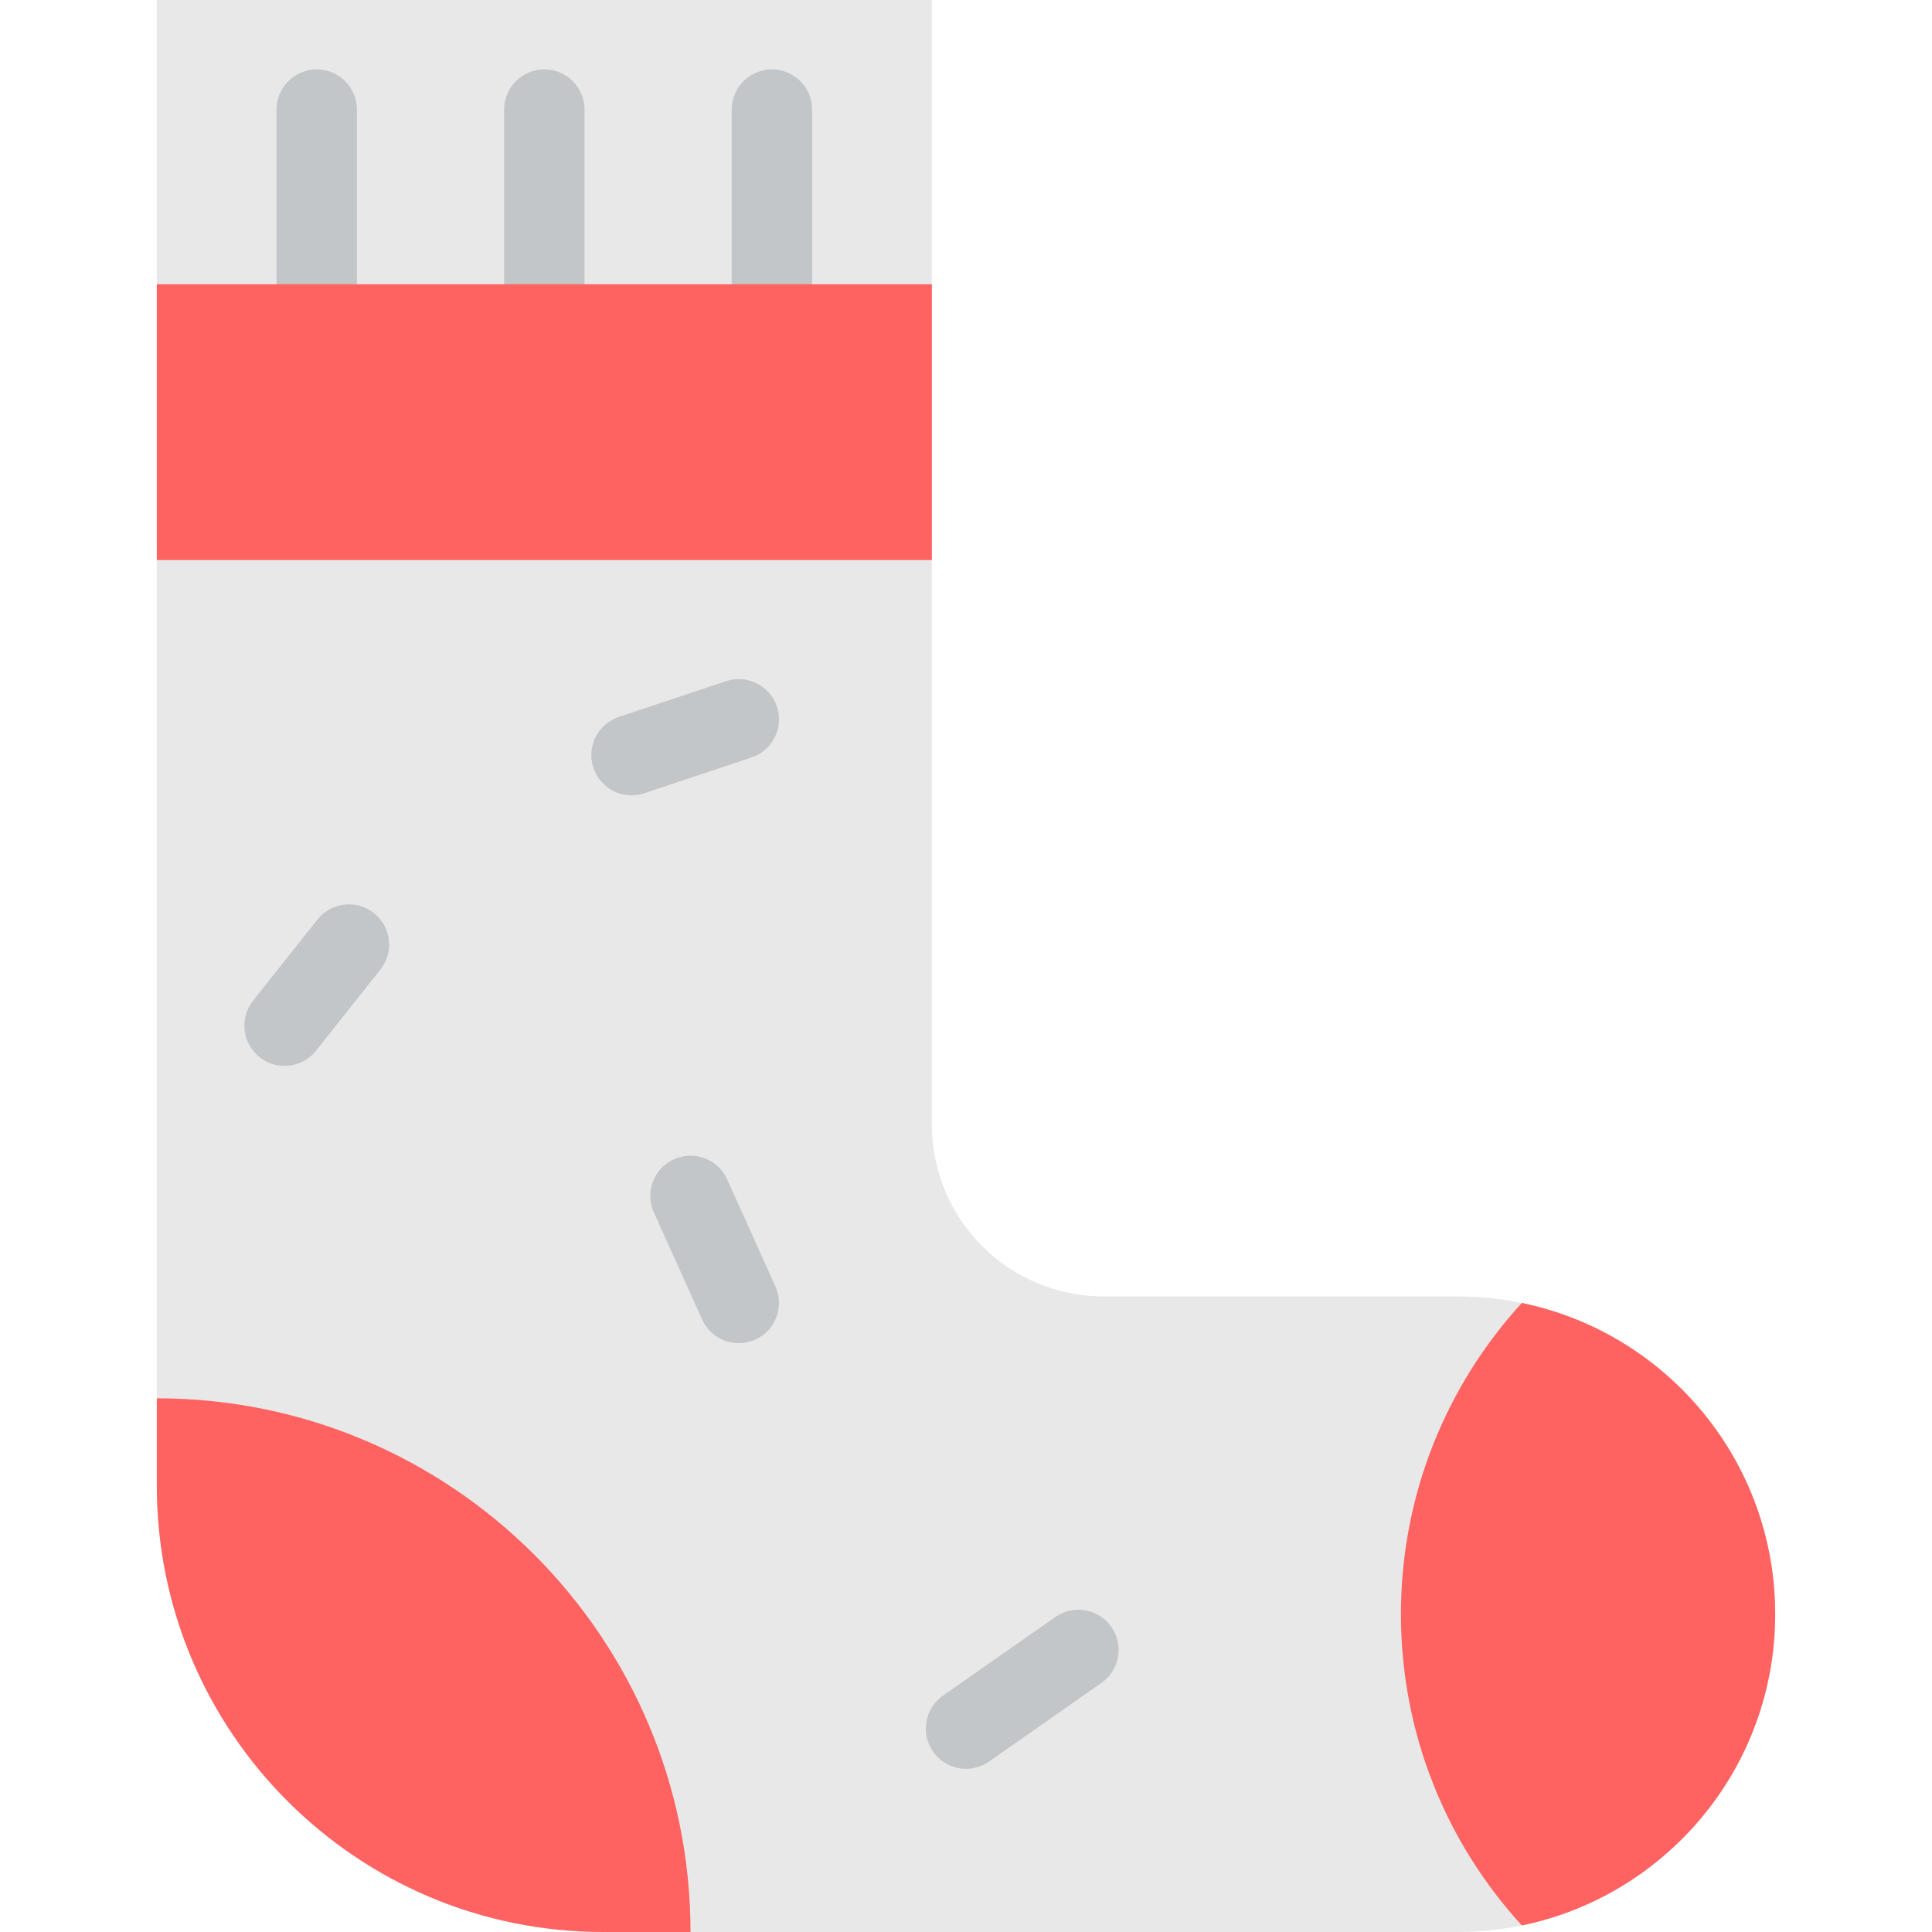
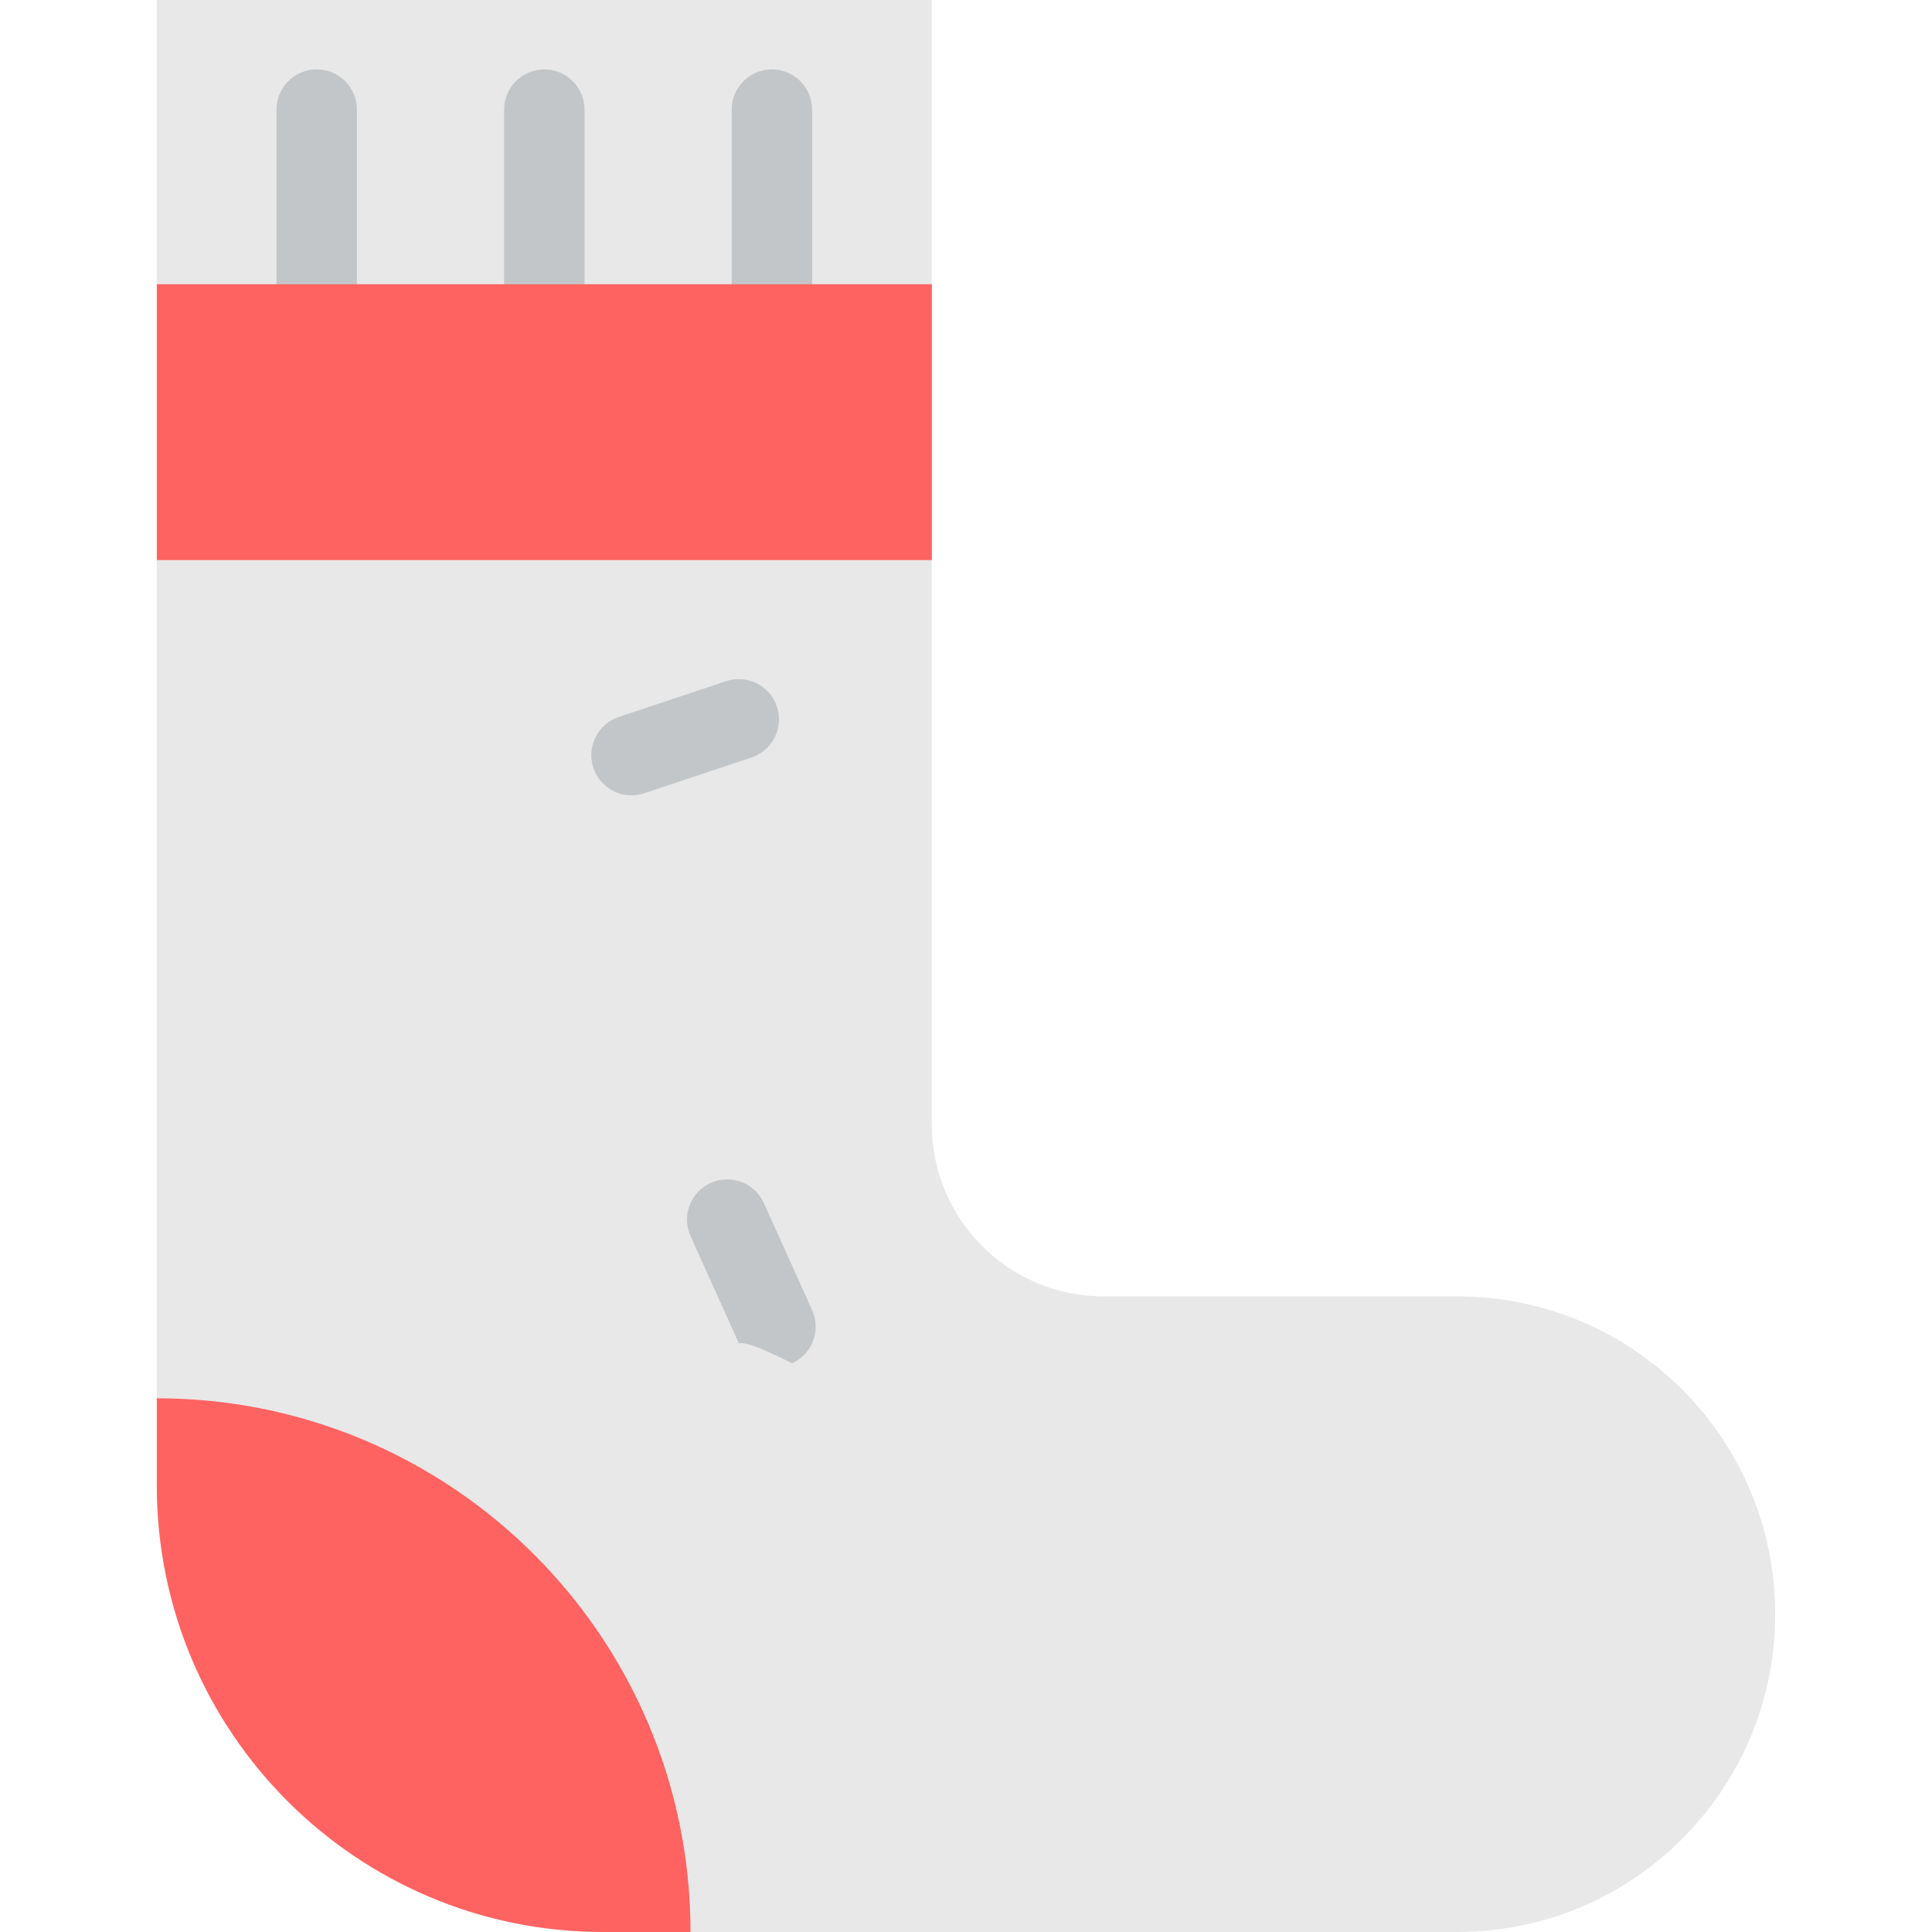
<svg xmlns="http://www.w3.org/2000/svg" version="1.1" id="Layer_1" viewBox="0 0 360.26 360.26" xml:space="preserve" width="512" height="512">
  <g>
    <path style="fill:#E8E8E8;" d="M112.5,360.26c-45.983,0-83.26-37.276-83.26-83.26V0h144.52v209.704   c0,17.693,14.343,32.037,32.036,32.037h65.964c32.729,0,59.26,26.531,59.26,59.26s-26.531,59.26-59.26,59.26H112.5z" />
    <g>
      <path style="fill:#C3C6C8;" d="M59.061,60.5c-4.142,0-7.5-3.358-7.5-7.5V20.438c0-4.142,3.358-7.5,7.5-7.5    c4.142,0,7.5,3.358,7.5,7.5V53C66.561,57.142,63.204,60.5,59.061,60.5z" />
      <path style="fill:#C3C6C8;" d="M101.5,60.5c-4.142,0-7.5-3.358-7.5-7.5V20.438c0-4.142,3.358-7.5,7.5-7.5    c4.142,0,7.5,3.358,7.5,7.5V53C109,57.142,105.642,60.5,101.5,60.5z" />
      <path style="fill:#C3C6C8;" d="M143.937,60.5c-4.142,0-7.5-3.358-7.5-7.5V20.438c0-4.142,3.358-7.5,7.5-7.5s7.5,3.358,7.5,7.5V53    C151.437,57.142,148.08,60.5,143.937,60.5z" />
    </g>
    <path style="fill:#FF6361;" d="M29.24,260.74V277c0,45.983,37.276,83.26,83.26,83.26h16.26   C128.76,305.297,84.203,260.74,29.24,260.74z" />
-     <path style="fill:#FF6361;" d="M283.776,242.961c-14,15.297-22.546,35.668-22.546,58.039s8.546,42.742,22.546,58.039   c26.967-5.555,47.243-29.428,47.243-58.039S310.743,248.516,283.776,242.961z" />
    <rect x="29.24" y="53" style="fill:#FF6361;" width="144.52" height="51.434" />
-     <path style="fill:#C3C6C8;" d="M53.057,198.76c-1.633,0-3.277-0.531-4.656-1.625c-3.245-2.574-3.79-7.291-1.215-10.537l12-15.13   c2.573-3.245,7.29-3.791,10.537-1.215c3.245,2.574,3.789,7.291,1.215,10.537l-12,15.13C57.457,197.787,55.268,198.76,53.057,198.76   z" />
-     <path style="fill:#C3C6C8;" d="M137.765,250.463c-2.859,0-5.59-1.643-6.841-4.419l-9-19.961c-1.703-3.776-0.022-8.217,3.754-9.92   c3.775-1.703,8.217-0.023,9.92,3.754l9.001,19.961c1.703,3.776,0.022,8.217-3.754,9.92   C139.843,250.249,138.795,250.463,137.765,250.463z" />
+     <path style="fill:#C3C6C8;" d="M137.765,250.463l-9-19.961c-1.703-3.776-0.022-8.217,3.754-9.92   c3.775-1.703,8.217-0.023,9.92,3.754l9.001,19.961c1.703,3.776,0.022,8.217-3.754,9.92   C139.843,250.249,138.795,250.463,137.765,250.463z" />
    <path style="fill:#C3C6C8;" d="M117.759,148.302c-3.141,0-6.066-1.987-7.114-5.13c-1.31-3.93,0.814-8.177,4.744-9.487l20-6.667   c3.929-1.31,8.176,0.813,9.487,4.744c1.31,3.93-0.814,8.177-4.744,9.487l-20,6.667   C119.345,148.177,118.545,148.302,117.759,148.302z" />
-     <path style="fill:#C3C6C8;" d="M180.136,329.834c-2.365,0-4.693-1.116-6.151-3.201c-2.375-3.394-1.548-8.07,1.845-10.445   l20.963-14.667c3.393-2.375,8.071-1.548,10.445,1.845c2.374,3.394,1.548,8.07-1.846,10.445l-20.963,14.667   C183.121,329.395,181.621,329.834,180.136,329.834z" />
  </g>
</svg>